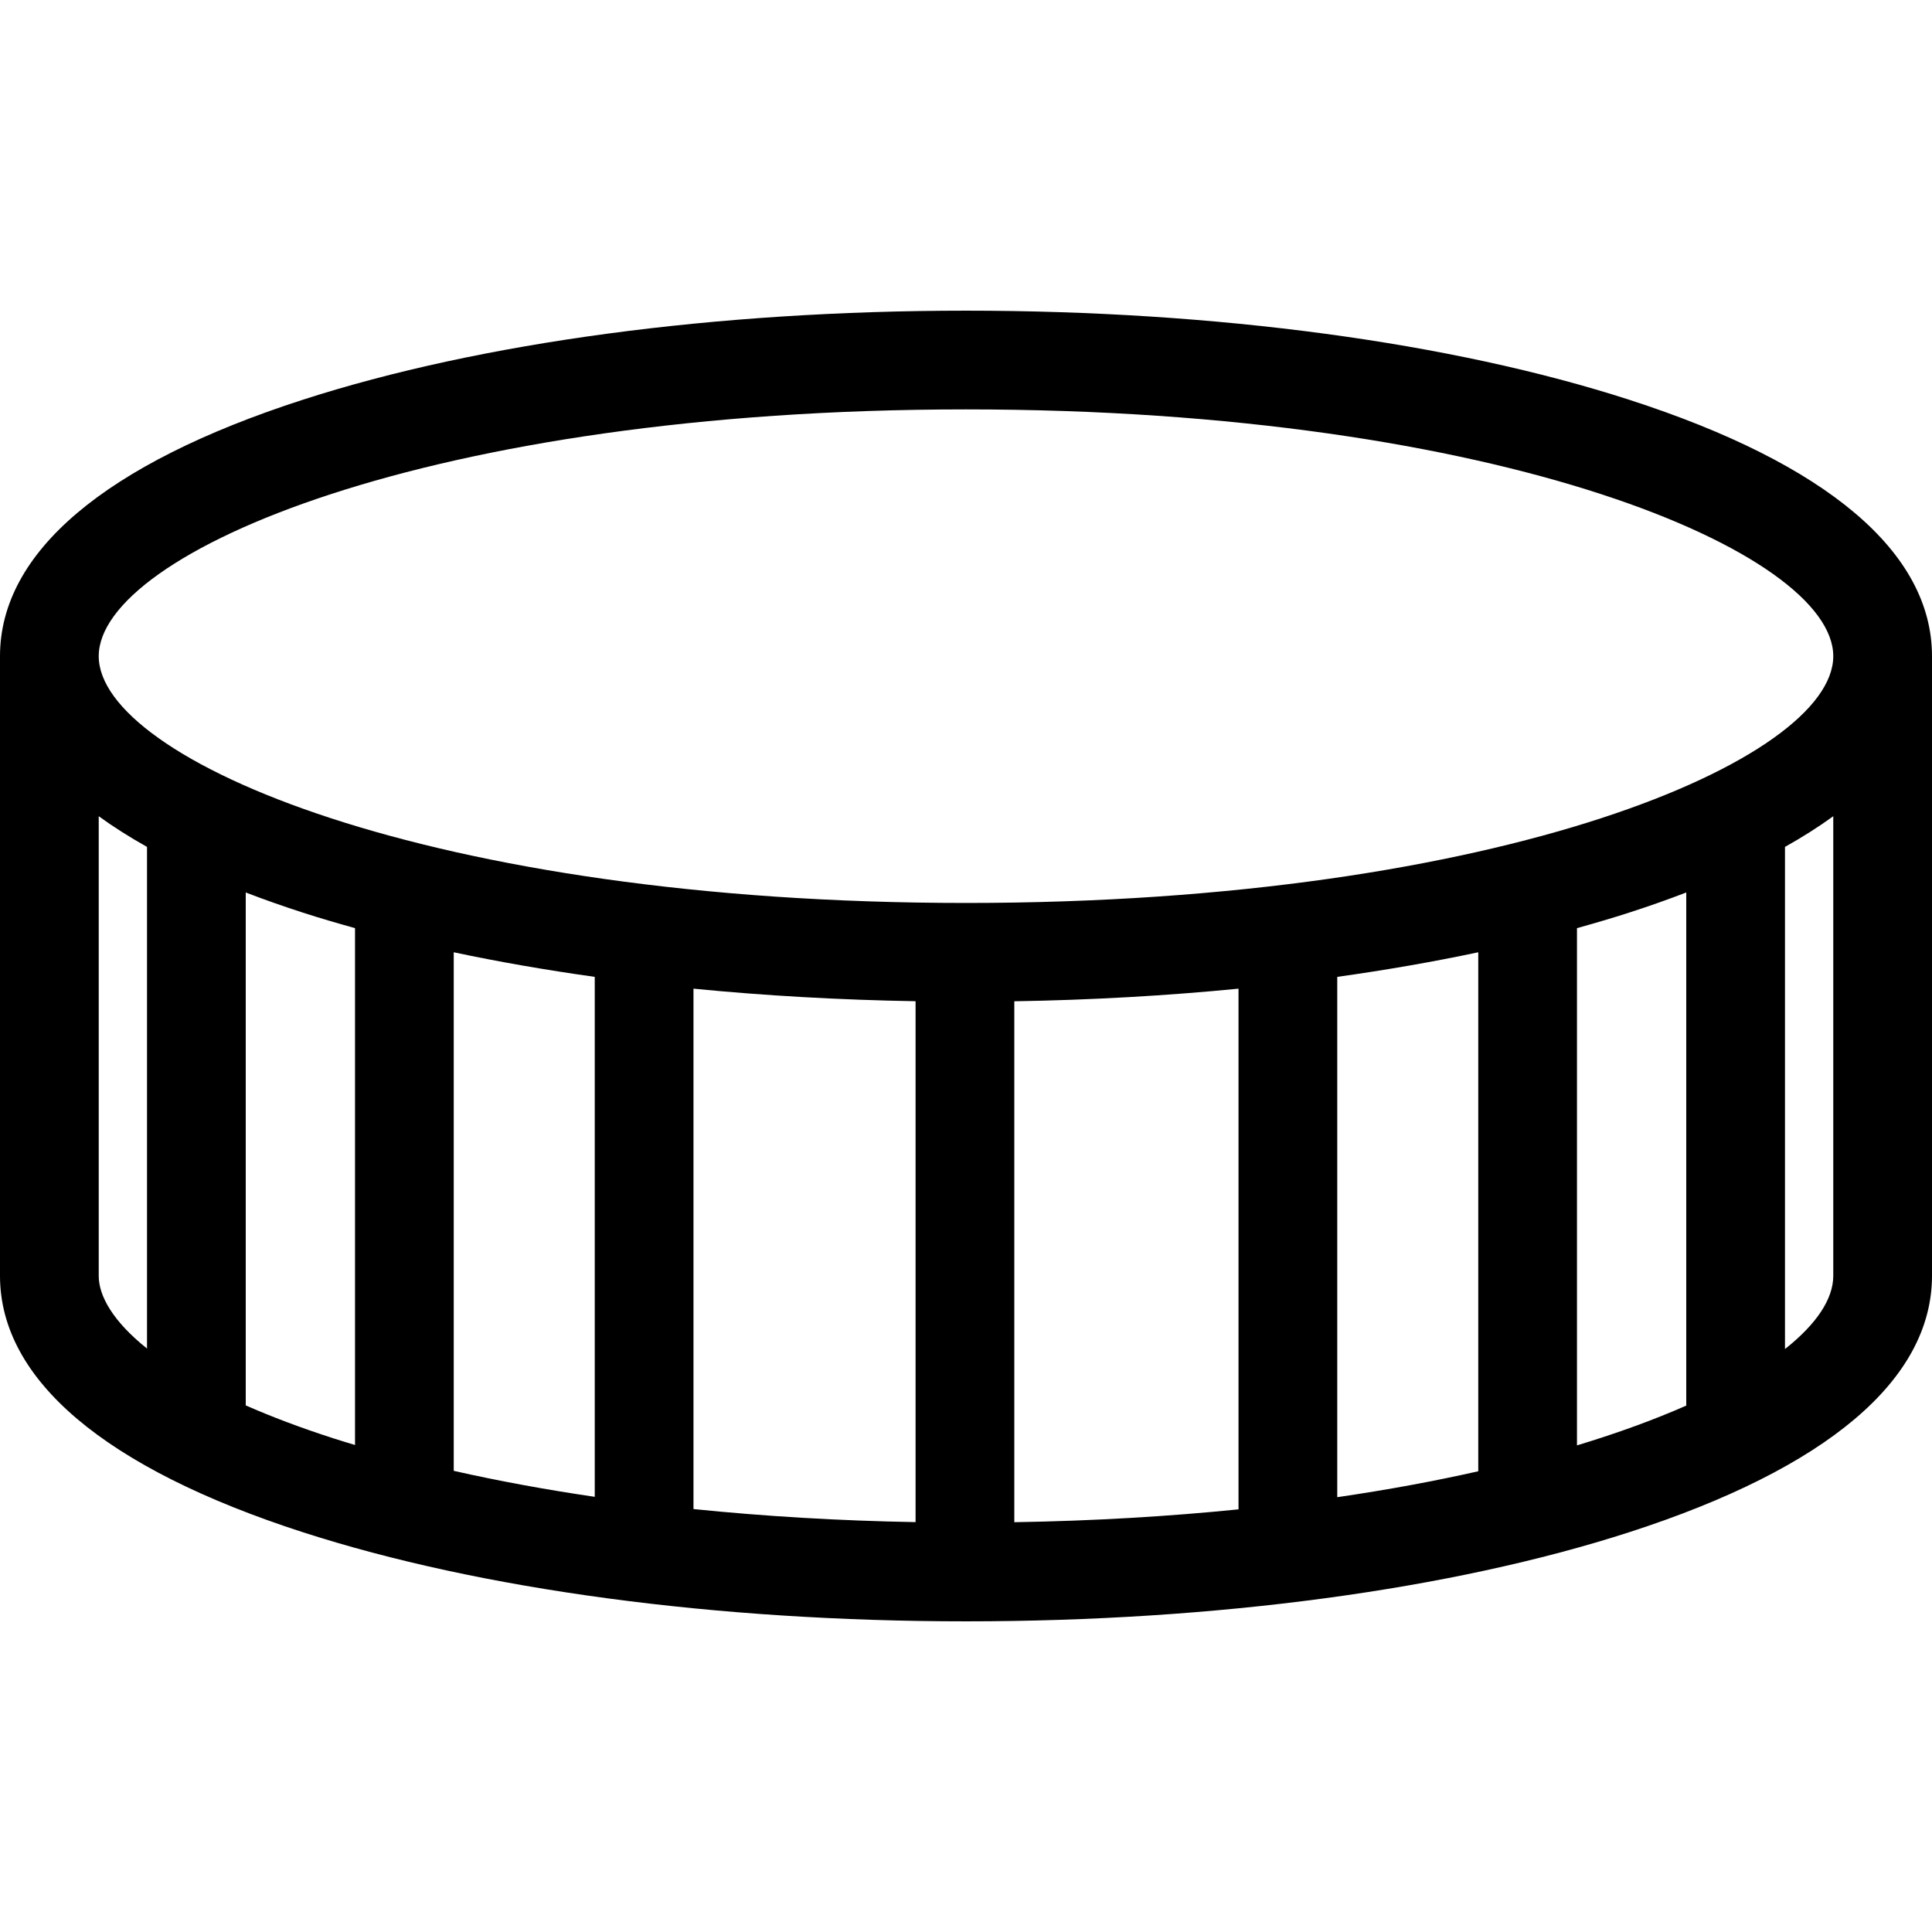
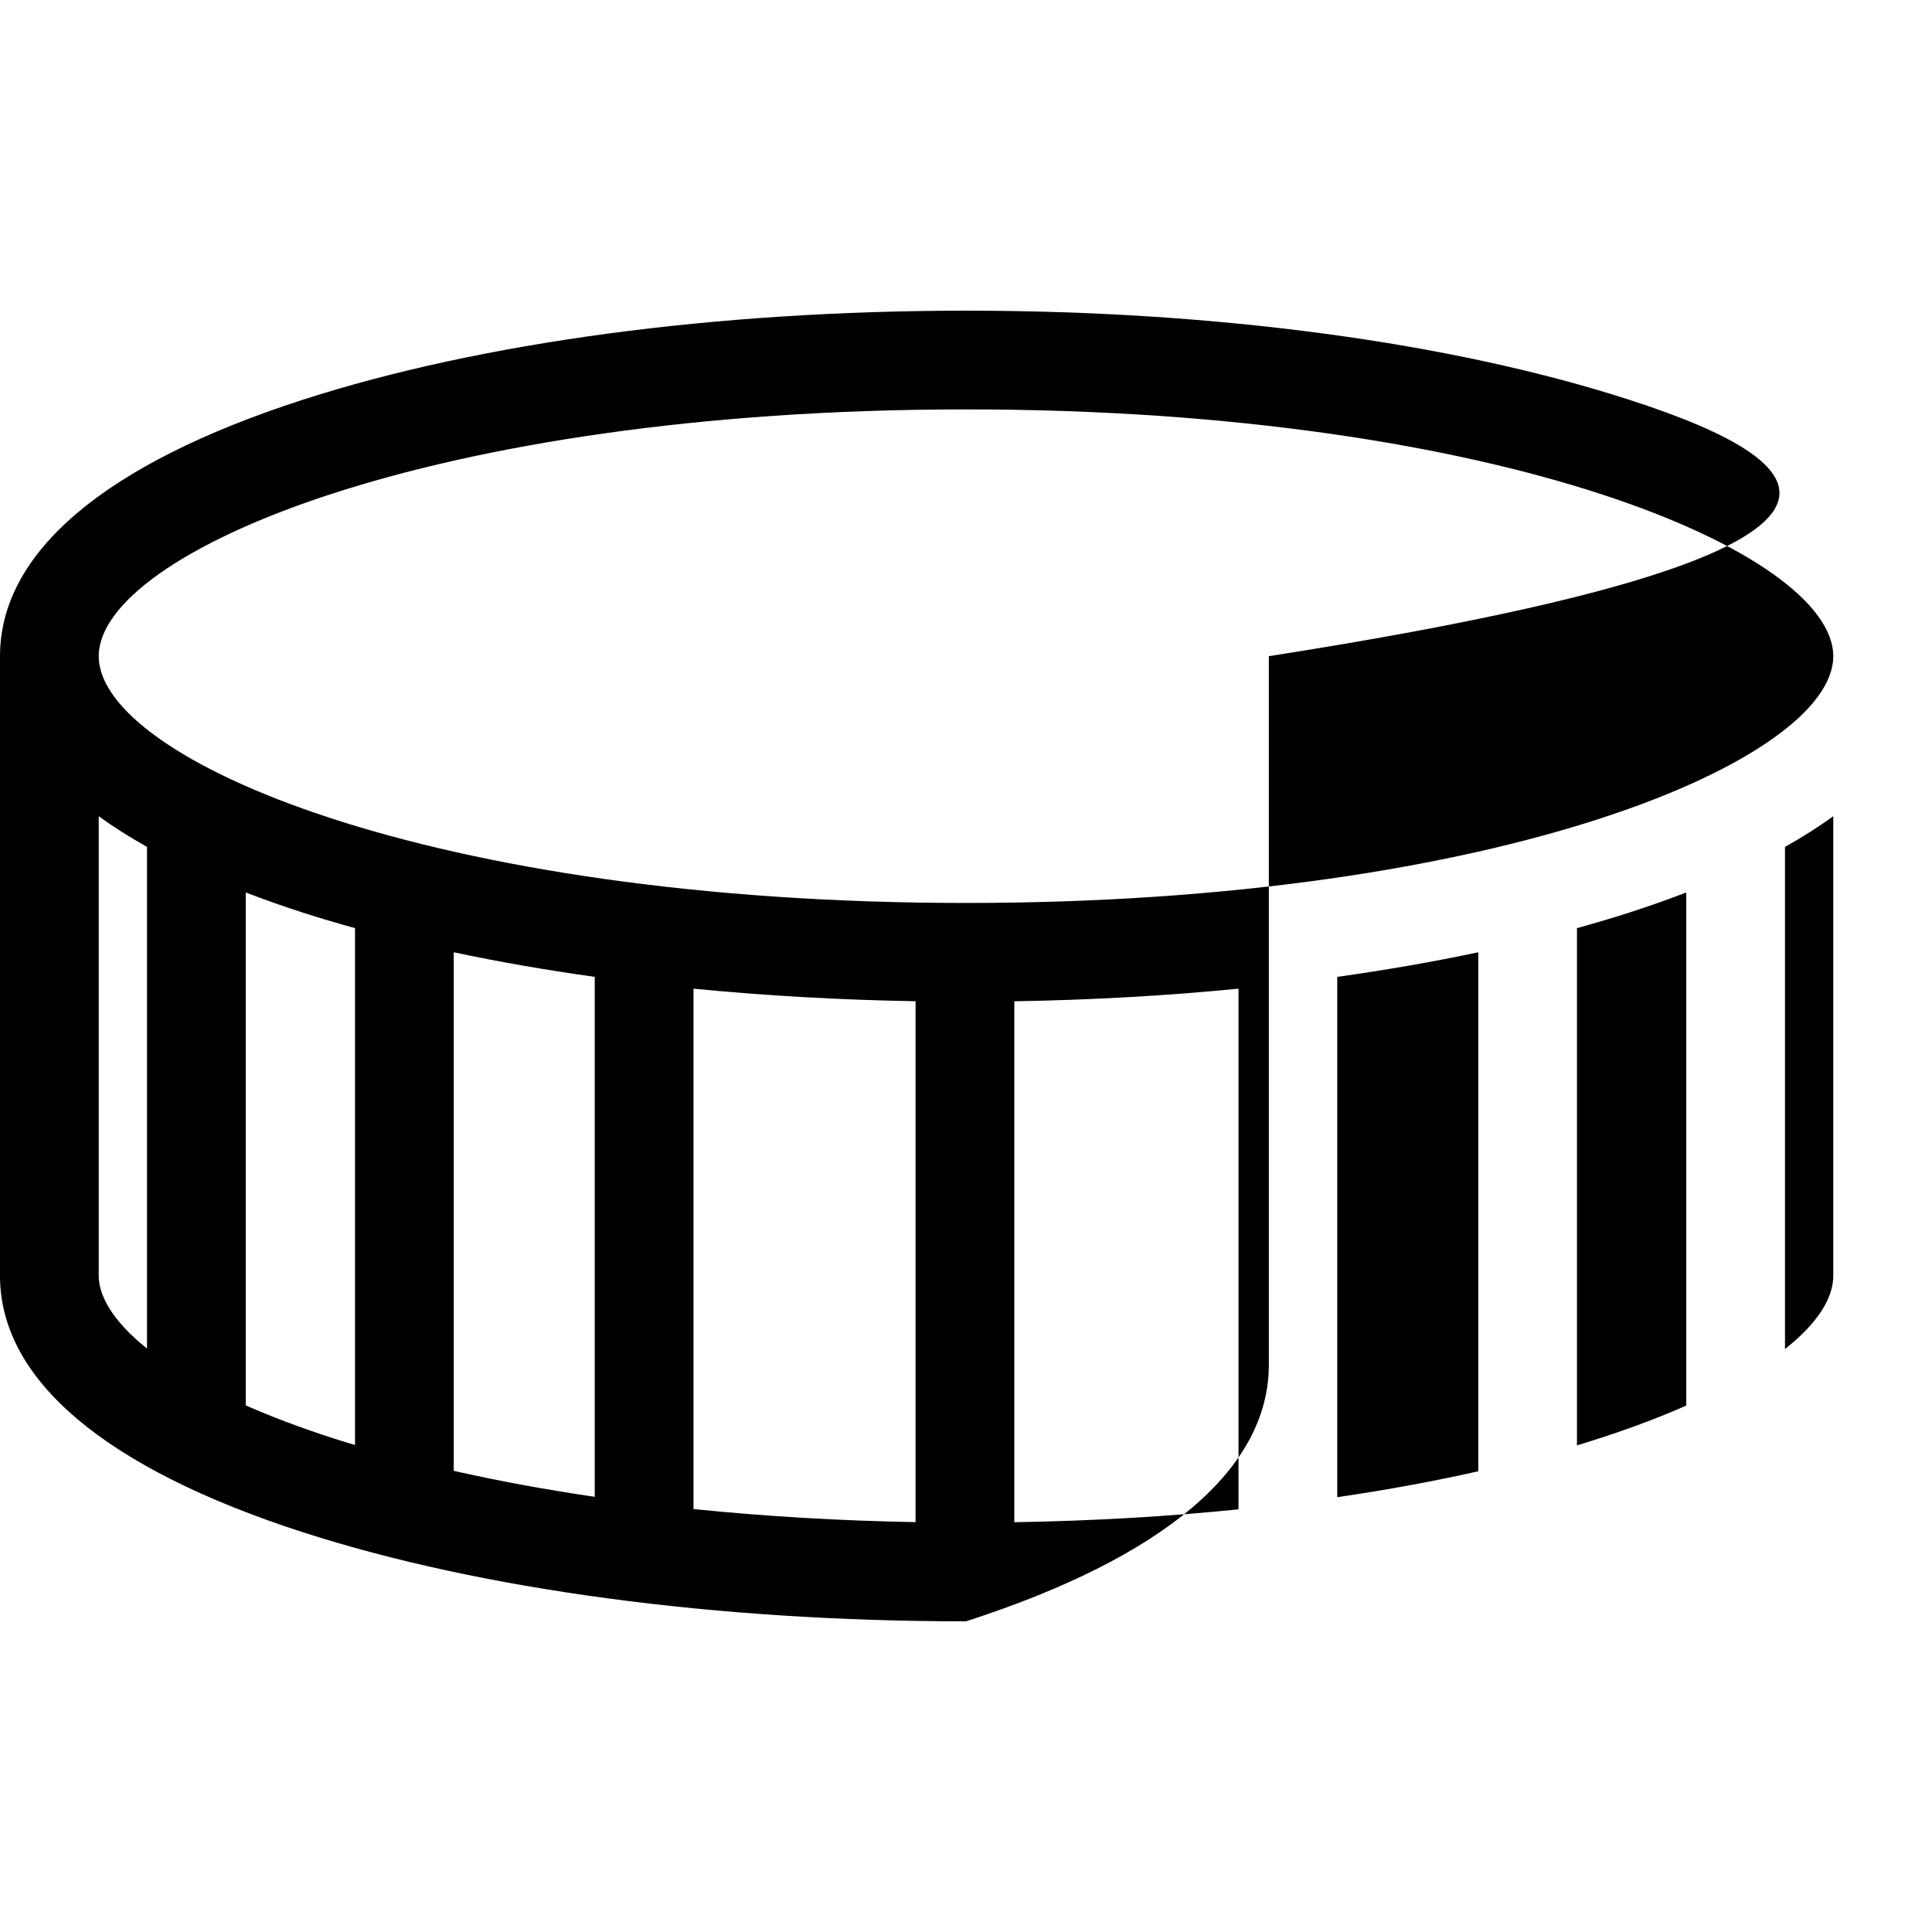
<svg xmlns="http://www.w3.org/2000/svg" fill="#000000" height="800px" width="800px" version="1.1" id="Capa_1" viewBox="0 0 254.393 254.393" xml:space="preserve">
-   <path d="M214.54,52.643c-23.425-7.568-54.444-11.736-87.343-11.736s-63.919,4.168-87.344,11.736C13.781,61.066,0,72.74,0,86.401  v81.621c0.023,13.645,13.812,25.308,39.875,33.73c23.419,7.567,54.431,11.734,87.322,11.734c32.884,0,63.895-4.167,87.32-11.732  c26.064-8.418,39.853-20.083,39.876-33.744V86.401C254.393,72.74,240.612,61.066,214.54,52.643z M127.197,53.907  c70.752,0,114.196,18.926,114.196,32.495c0,13.568-43.444,32.494-114.196,32.494C56.444,118.896,13,99.97,13,86.401  C13,72.833,56.444,53.907,127.197,53.907z M78.313,128.627v68.465c-6.483-0.95-12.691-2.095-18.567-3.422v-68.281  C65.663,126.645,71.872,127.725,78.313,128.627z M91.313,130.181c9.423,0.926,19.228,1.482,29.244,1.654v68.588  c-10.055-0.178-19.859-0.761-29.244-1.72V130.181z M133.557,131.842c10.113-0.166,20.011-0.727,29.522-1.661v68.561  c-9.162,0.927-19.019,1.521-29.522,1.692V131.842z M176.08,128.627c6.441-0.902,12.651-1.982,18.567-3.238v68.338  c-5.721,1.292-11.921,2.442-18.567,3.413V128.627z M13,168.011v-60.537c1.913,1.391,4.034,2.738,6.358,4.041v66.053  C14.888,173.997,13.004,170.656,13,168.011z M32.358,185.054v-67.538c2.375,0.913,4.869,1.796,7.495,2.644  c2.224,0.719,4.537,1.396,6.894,2.053v68.054c-0.965-0.292-1.936-0.581-2.875-0.885C39.509,187.972,35.69,186.52,32.358,185.054z   M207.646,190.319v-68.107c2.356-0.657,4.669-1.334,6.894-2.053c2.626-0.848,5.12-1.731,7.495-2.644v67.565  C217.864,186.918,213.055,188.682,207.646,190.319z M235.035,177.633v-66.118c2.324-1.302,4.445-2.65,6.358-4.041V168  C241.388,171.033,239.204,174.335,235.035,177.633z" />
+   <path d="M214.54,52.643c-23.425-7.568-54.444-11.736-87.343-11.736s-63.919,4.168-87.344,11.736C13.781,61.066,0,72.74,0,86.401  v81.621c0.023,13.645,13.812,25.308,39.875,33.73c23.419,7.567,54.431,11.734,87.322,11.734c26.064-8.418,39.853-20.083,39.876-33.744V86.401C254.393,72.74,240.612,61.066,214.54,52.643z M127.197,53.907  c70.752,0,114.196,18.926,114.196,32.495c0,13.568-43.444,32.494-114.196,32.494C56.444,118.896,13,99.97,13,86.401  C13,72.833,56.444,53.907,127.197,53.907z M78.313,128.627v68.465c-6.483-0.95-12.691-2.095-18.567-3.422v-68.281  C65.663,126.645,71.872,127.725,78.313,128.627z M91.313,130.181c9.423,0.926,19.228,1.482,29.244,1.654v68.588  c-10.055-0.178-19.859-0.761-29.244-1.72V130.181z M133.557,131.842c10.113-0.166,20.011-0.727,29.522-1.661v68.561  c-9.162,0.927-19.019,1.521-29.522,1.692V131.842z M176.08,128.627c6.441-0.902,12.651-1.982,18.567-3.238v68.338  c-5.721,1.292-11.921,2.442-18.567,3.413V128.627z M13,168.011v-60.537c1.913,1.391,4.034,2.738,6.358,4.041v66.053  C14.888,173.997,13.004,170.656,13,168.011z M32.358,185.054v-67.538c2.375,0.913,4.869,1.796,7.495,2.644  c2.224,0.719,4.537,1.396,6.894,2.053v68.054c-0.965-0.292-1.936-0.581-2.875-0.885C39.509,187.972,35.69,186.52,32.358,185.054z   M207.646,190.319v-68.107c2.356-0.657,4.669-1.334,6.894-2.053c2.626-0.848,5.12-1.731,7.495-2.644v67.565  C217.864,186.918,213.055,188.682,207.646,190.319z M235.035,177.633v-66.118c2.324-1.302,4.445-2.65,6.358-4.041V168  C241.388,171.033,239.204,174.335,235.035,177.633z" />
</svg>